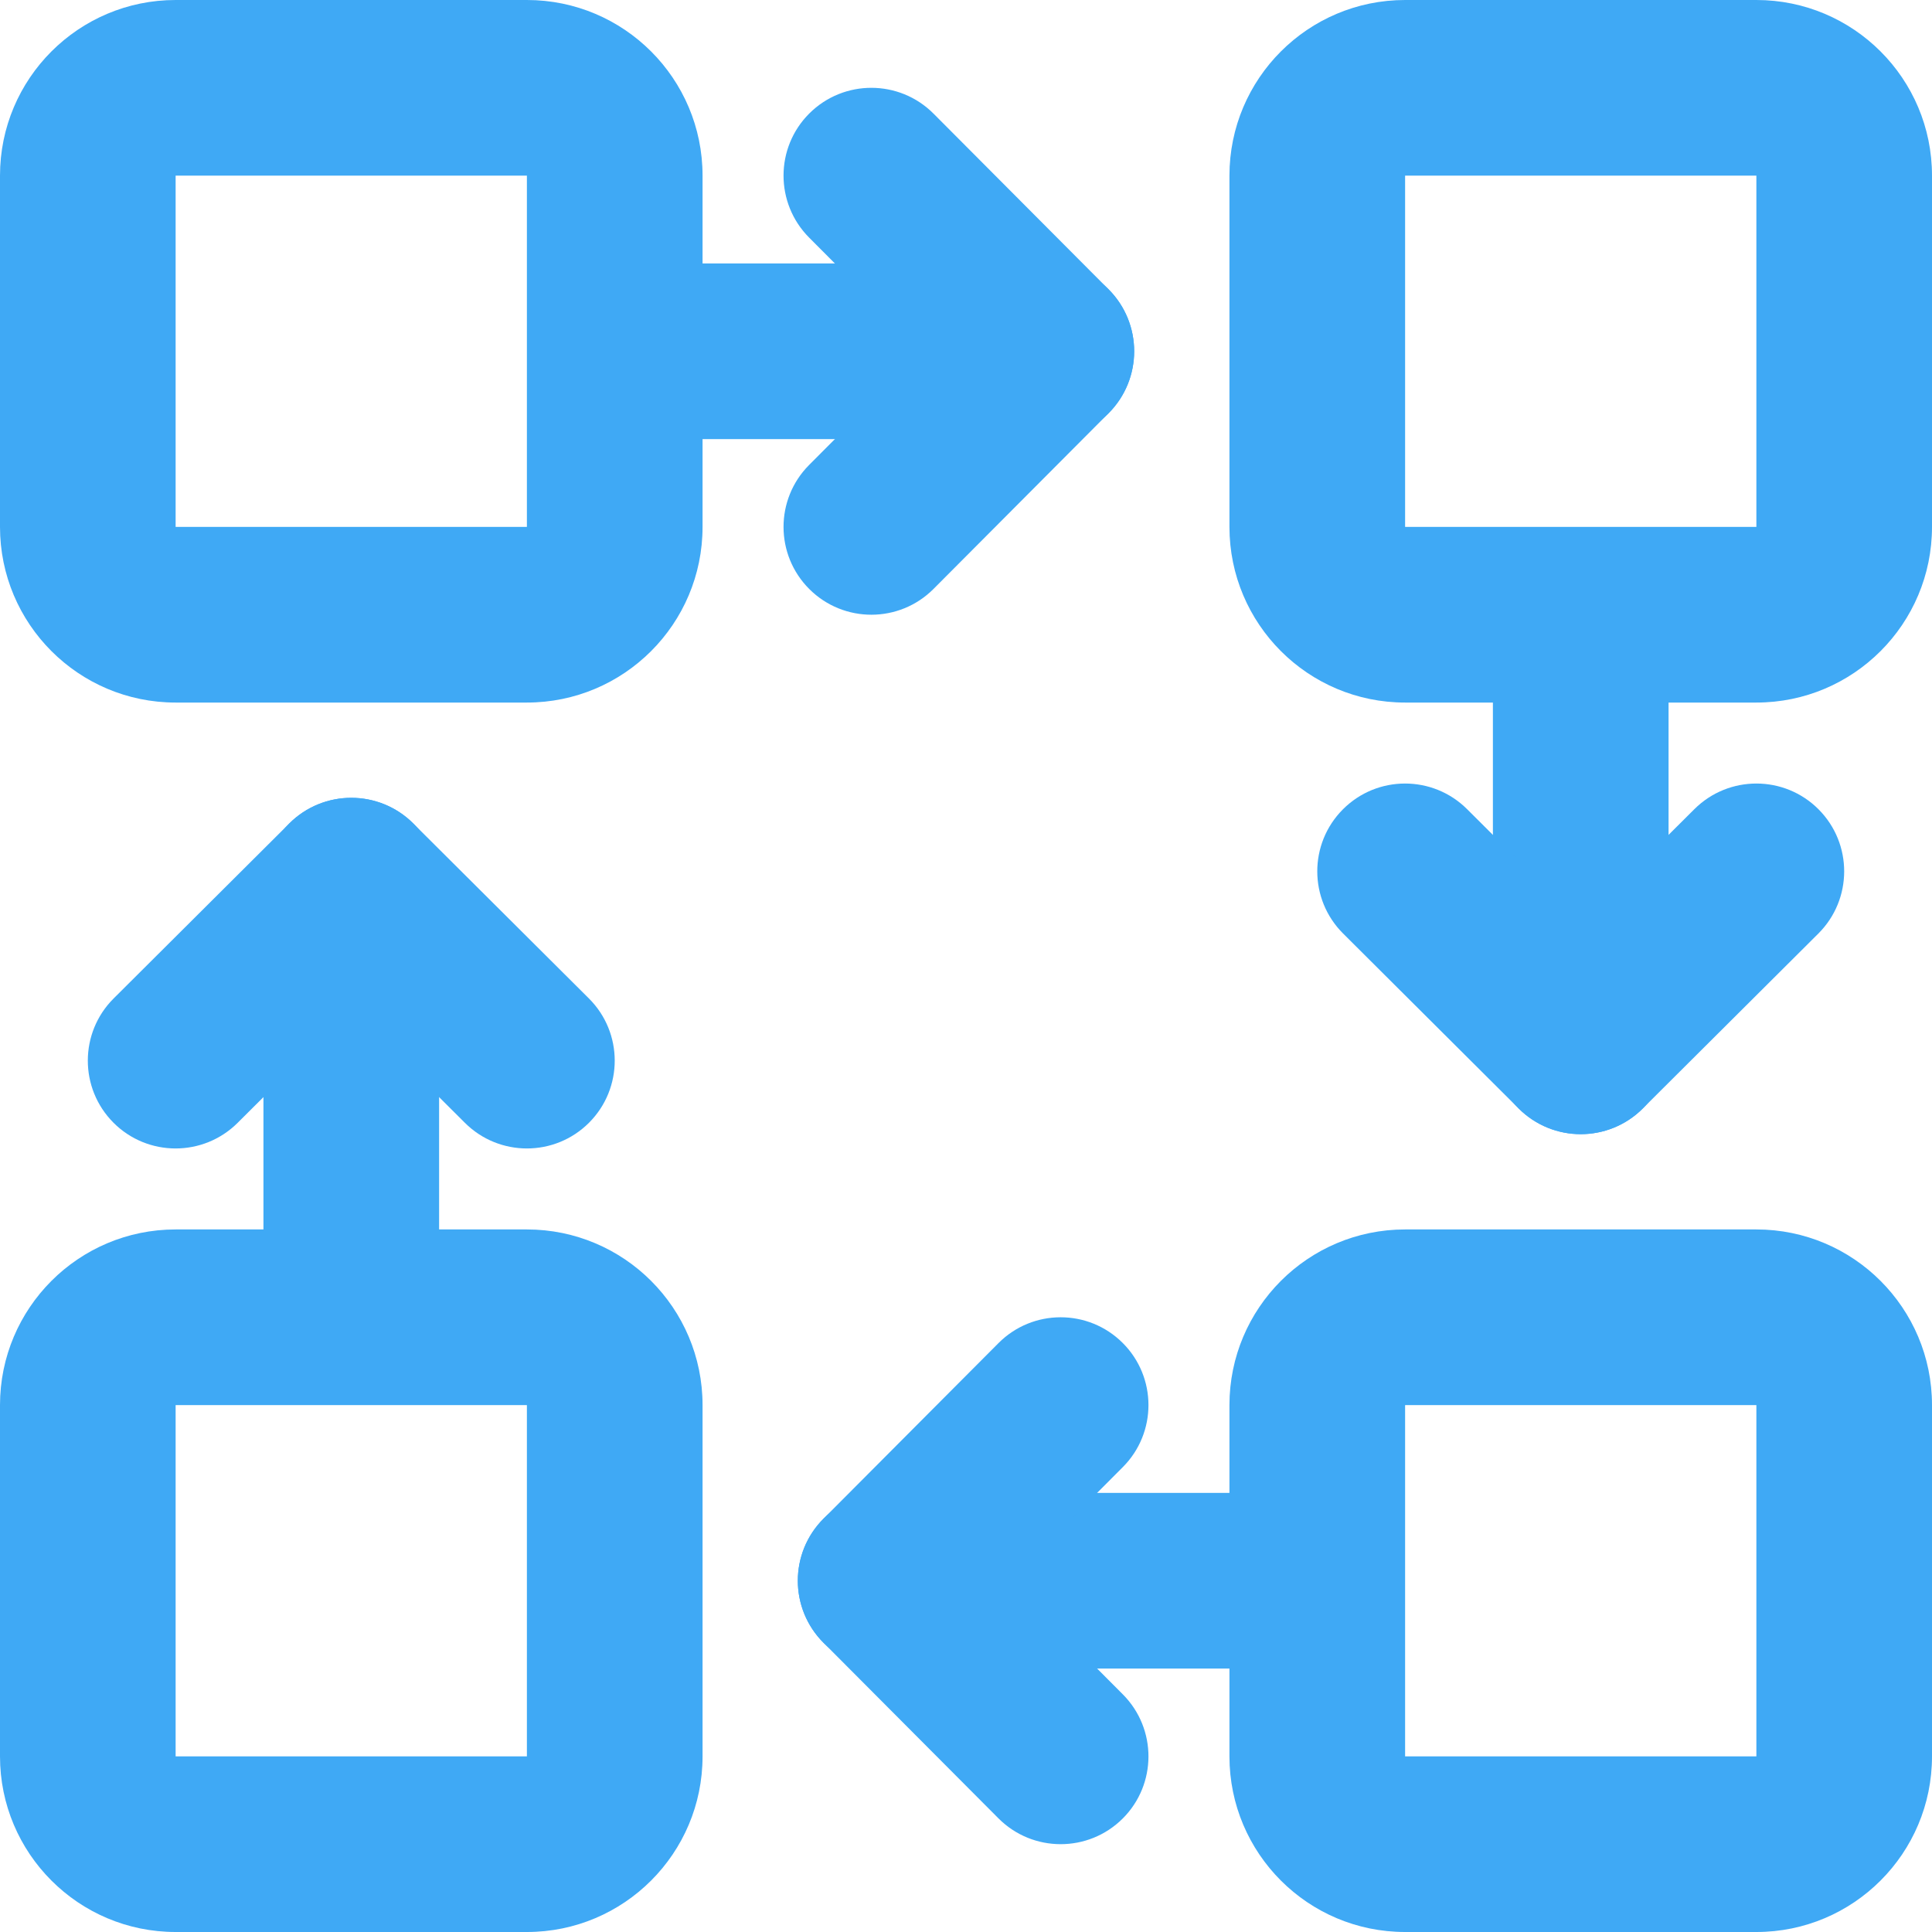
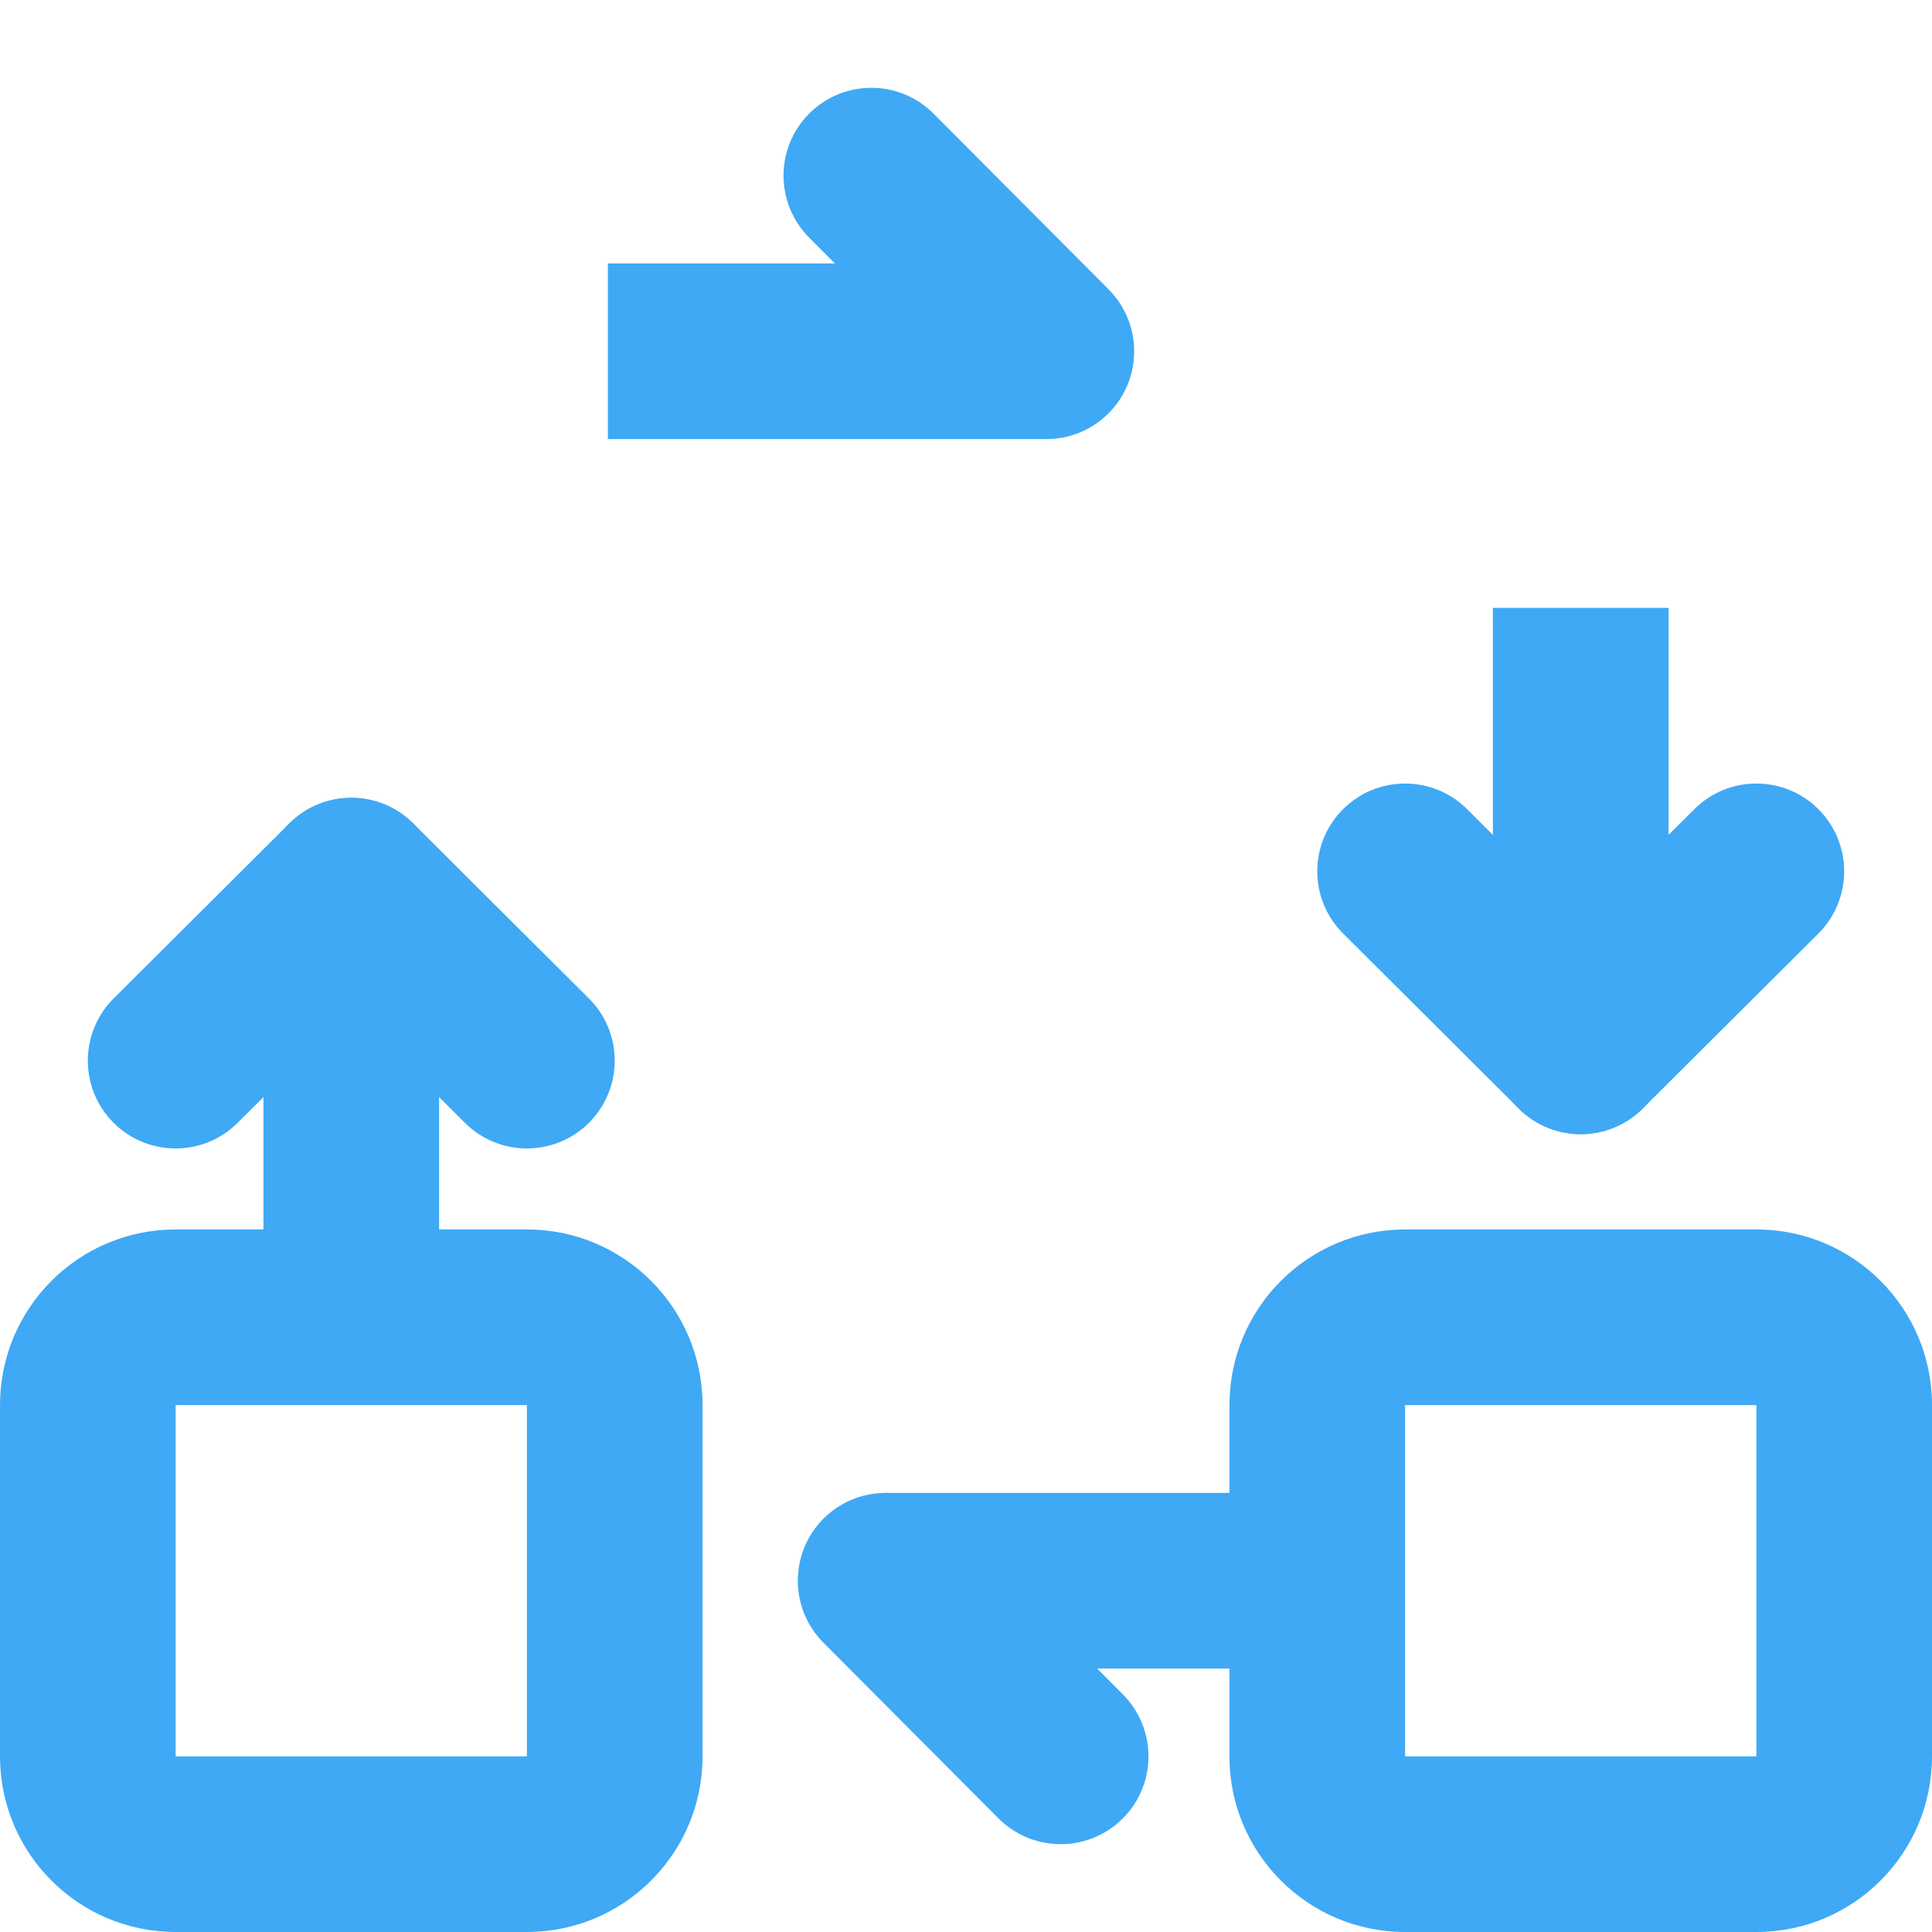
<svg xmlns="http://www.w3.org/2000/svg" width="50" height="50" viewBox="0 0 50 50" fill="none">
-   <path d="M4.545 4.545V13.636H13.636V4.545H4.545ZM4.545 0H13.636C16.147 0 18.182 2.035 18.182 4.545V13.636C18.182 16.147 16.147 18.182 13.636 18.182H4.545C2.035 18.182 0 16.147 0 13.636V4.545C0 2.035 2.035 0 4.545 0Z" fill="#3FA9F5" />
-   <path d="M36.364 4.545V13.636H45.455V4.545H36.364ZM36.364 0H45.455C47.965 0 50 2.035 50 4.545V13.636C50 16.147 47.965 18.182 45.455 18.182H36.364C33.853 18.182 31.818 16.147 31.818 13.636V4.545C31.818 2.035 33.853 0 36.364 0Z" fill="#3FA9F5" />
  <path d="M4.545 36.364V45.455H13.636V36.364H4.545ZM4.545 31.818H13.636C16.147 31.818 18.182 33.853 18.182 36.364V45.455C18.182 47.965 16.147 50 13.636 50H4.545C2.035 50 0 47.965 0 45.455V36.364C0 33.853 2.035 31.818 4.545 31.818Z" fill="#3FA9F5" />
  <path d="M36.364 36.364V45.455H45.455V36.364H36.364ZM36.364 31.818H45.455C47.965 31.818 50 33.853 50 36.364V45.455C50 47.965 47.965 50 45.455 50H36.364C33.853 50 31.818 47.965 31.818 45.455V36.364C31.818 33.853 33.853 31.818 36.364 31.818Z" fill="#3FA9F5" />
  <path d="M11.364 34.268H6.818V22.92H11.364V34.268Z" fill="#3FA9F5" />
  <path d="M15.241 25.84C16.13 26.726 16.132 28.165 15.246 29.054C14.36 29.943 12.921 29.945 12.032 29.059L7.487 24.53C6.598 23.644 6.595 22.205 7.481 21.316C8.367 20.427 9.806 20.424 10.695 21.311L15.241 25.84Z" fill="#3FA9F5" />
  <path d="M6.15 29.059C5.26 29.945 3.821 29.943 2.935 29.054C2.05 28.165 2.052 26.726 2.941 25.84L7.487 21.311C8.376 20.424 9.815 20.427 10.701 21.316C11.587 22.205 11.584 23.644 10.695 24.53L6.15 29.059Z" fill="#3FA9F5" />
  <path d="M15.732 11.364V6.818L27.08 6.818V11.364L15.732 11.364Z" fill="#3FA9F5" />
-   <path d="M24.16 15.241C23.274 16.13 21.835 16.132 20.946 15.246C20.057 14.36 20.055 12.921 20.941 12.032L25.47 7.487C26.356 6.598 27.795 6.595 28.684 7.481C29.573 8.367 29.576 9.806 28.689 10.695L24.16 15.241Z" fill="#3FA9F5" />
  <path d="M20.941 6.15C20.055 5.26 20.057 3.821 20.946 2.935C21.835 2.05 23.274 2.052 24.16 2.941L28.689 7.487C29.576 8.376 29.573 9.815 28.684 10.701C27.795 11.587 26.356 11.584 25.47 10.695L20.941 6.15Z" fill="#3FA9F5" />
  <path d="M38.636 15.732H43.182V27.08H38.636V15.732Z" fill="#3FA9F5" />
  <path d="M34.76 24.16C33.87 23.274 33.868 21.835 34.754 20.946C35.64 20.057 37.079 20.055 37.968 20.941L42.513 25.47C43.403 26.356 43.405 27.795 42.519 28.684C41.633 29.573 40.194 29.576 39.305 28.689L34.76 24.16Z" fill="#3FA9F5" />
  <path d="M43.85 20.941C44.74 20.055 46.179 20.057 47.065 20.946C47.95 21.835 47.948 23.274 47.059 24.16L42.513 28.689C41.624 29.576 40.185 29.573 39.299 28.684C38.413 27.795 38.416 26.356 39.305 25.47L43.85 20.941Z" fill="#3FA9F5" />
  <path d="M34.268 38.636V43.182H22.92V38.636H34.268Z" fill="#3FA9F5" />
-   <path d="M25.84 34.76C26.726 33.87 28.165 33.868 29.054 34.754C29.943 35.64 29.945 37.079 29.059 37.968L24.53 42.513C23.644 43.403 22.205 43.405 21.316 42.519C20.427 41.633 20.424 40.194 21.311 39.305L25.84 34.76Z" fill="#3FA9F5" />
  <path d="M29.059 43.85C29.945 44.74 29.943 46.179 29.054 47.065C28.165 47.95 26.726 47.948 25.84 47.059L21.311 42.513C20.424 41.624 20.427 40.185 21.316 39.299C22.205 38.413 23.644 38.416 24.53 39.305L29.059 43.85Z" fill="#3FA9F5" />
</svg>